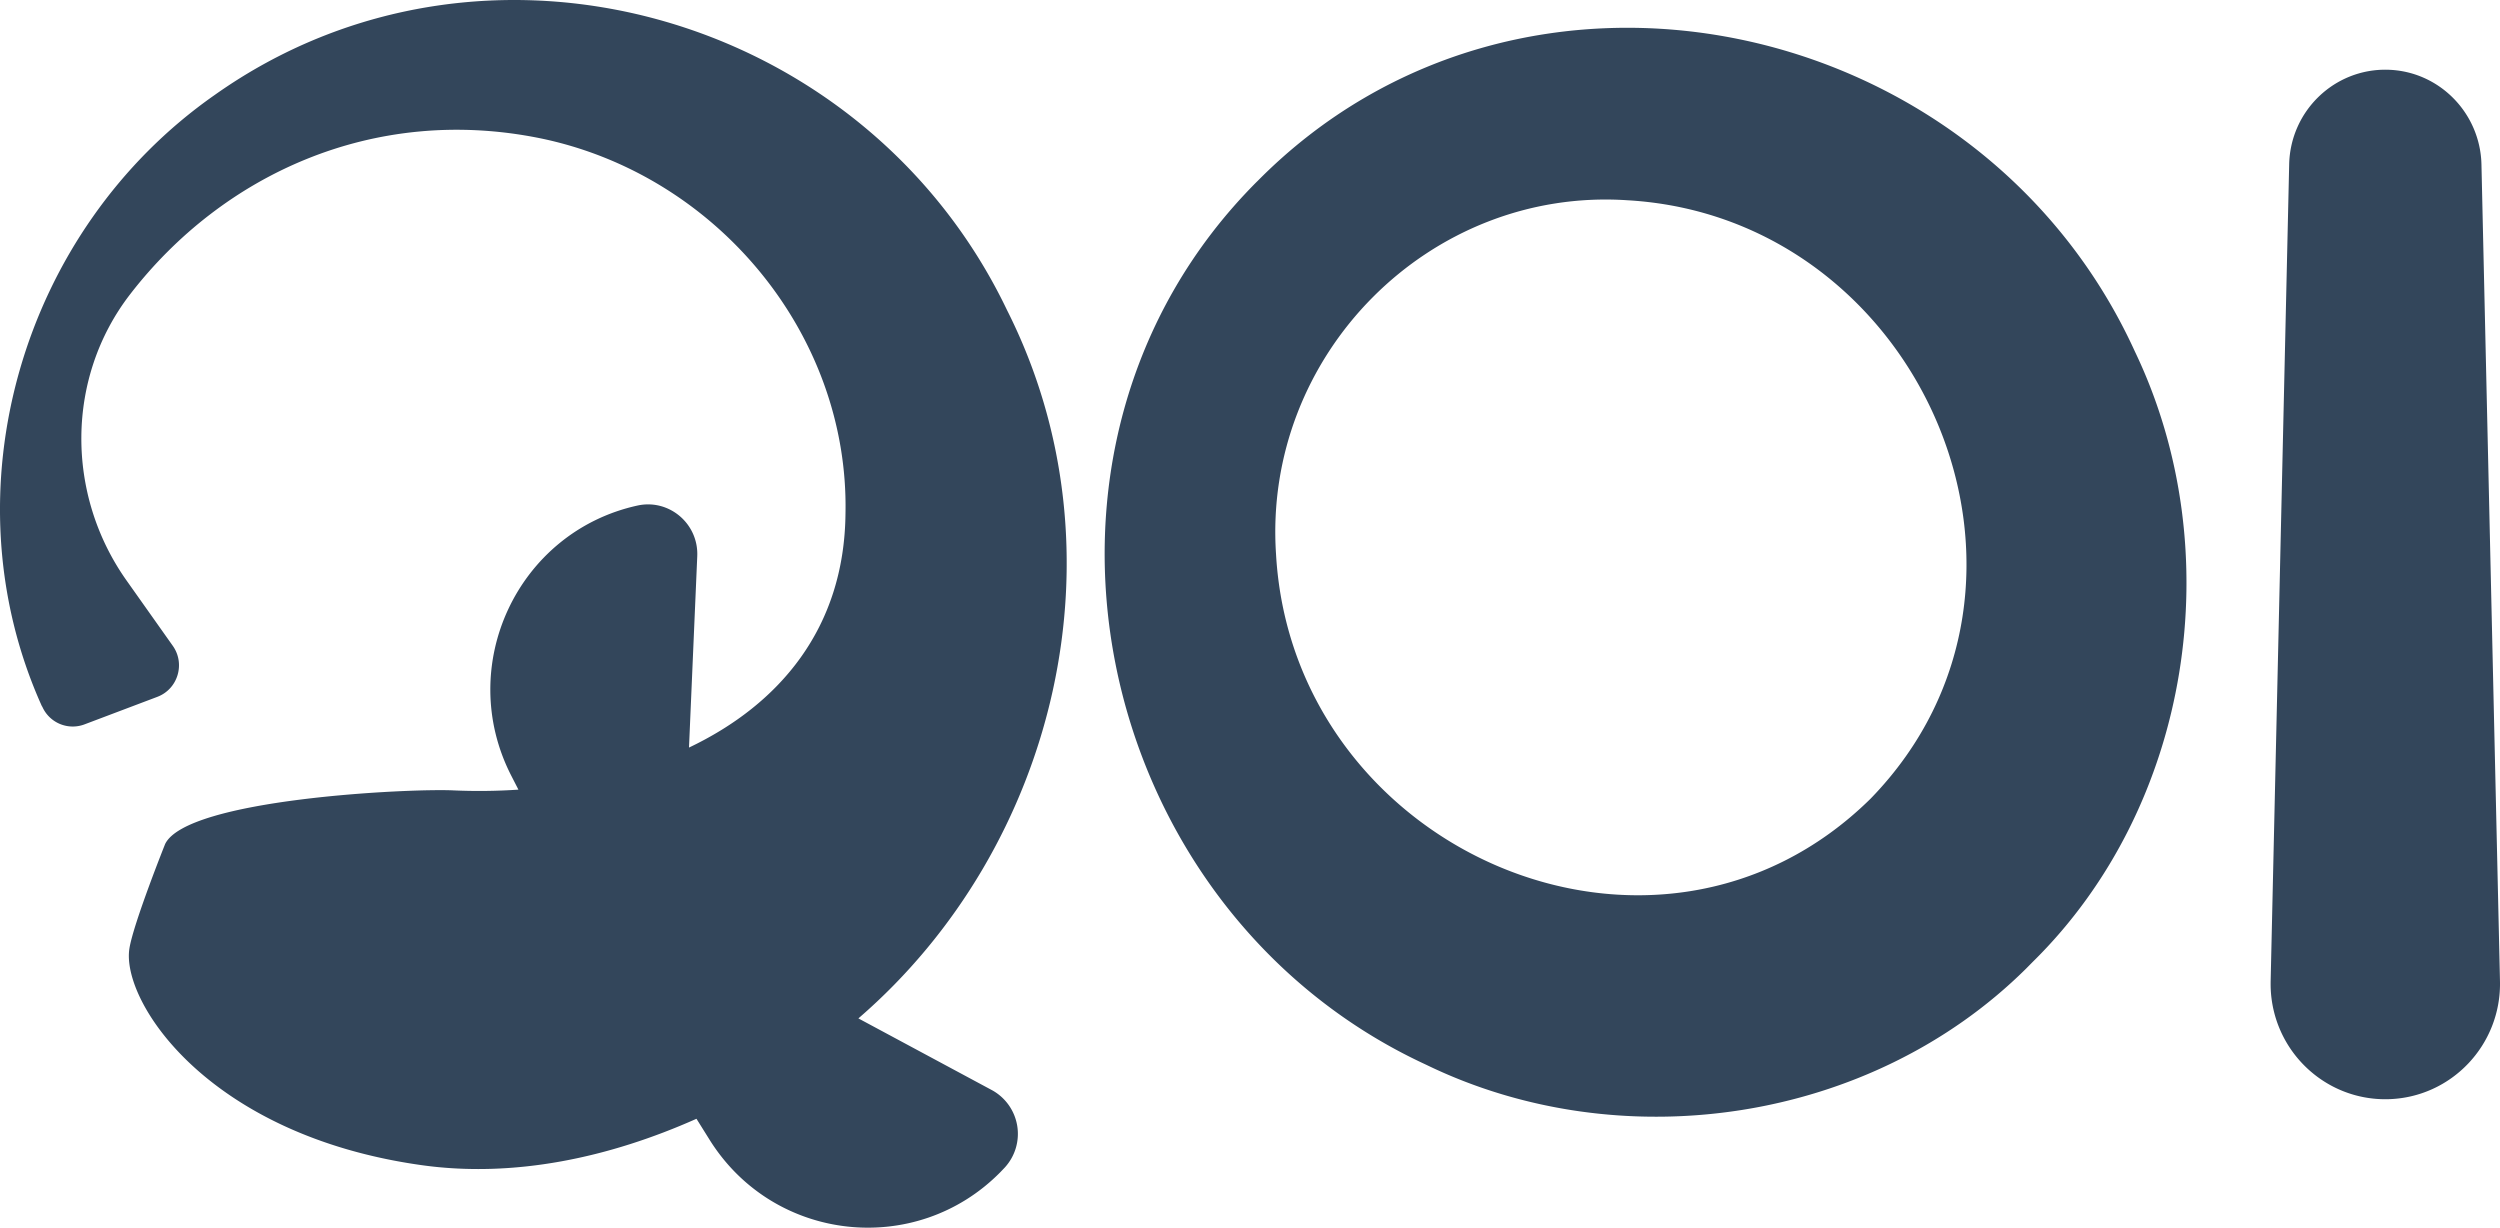
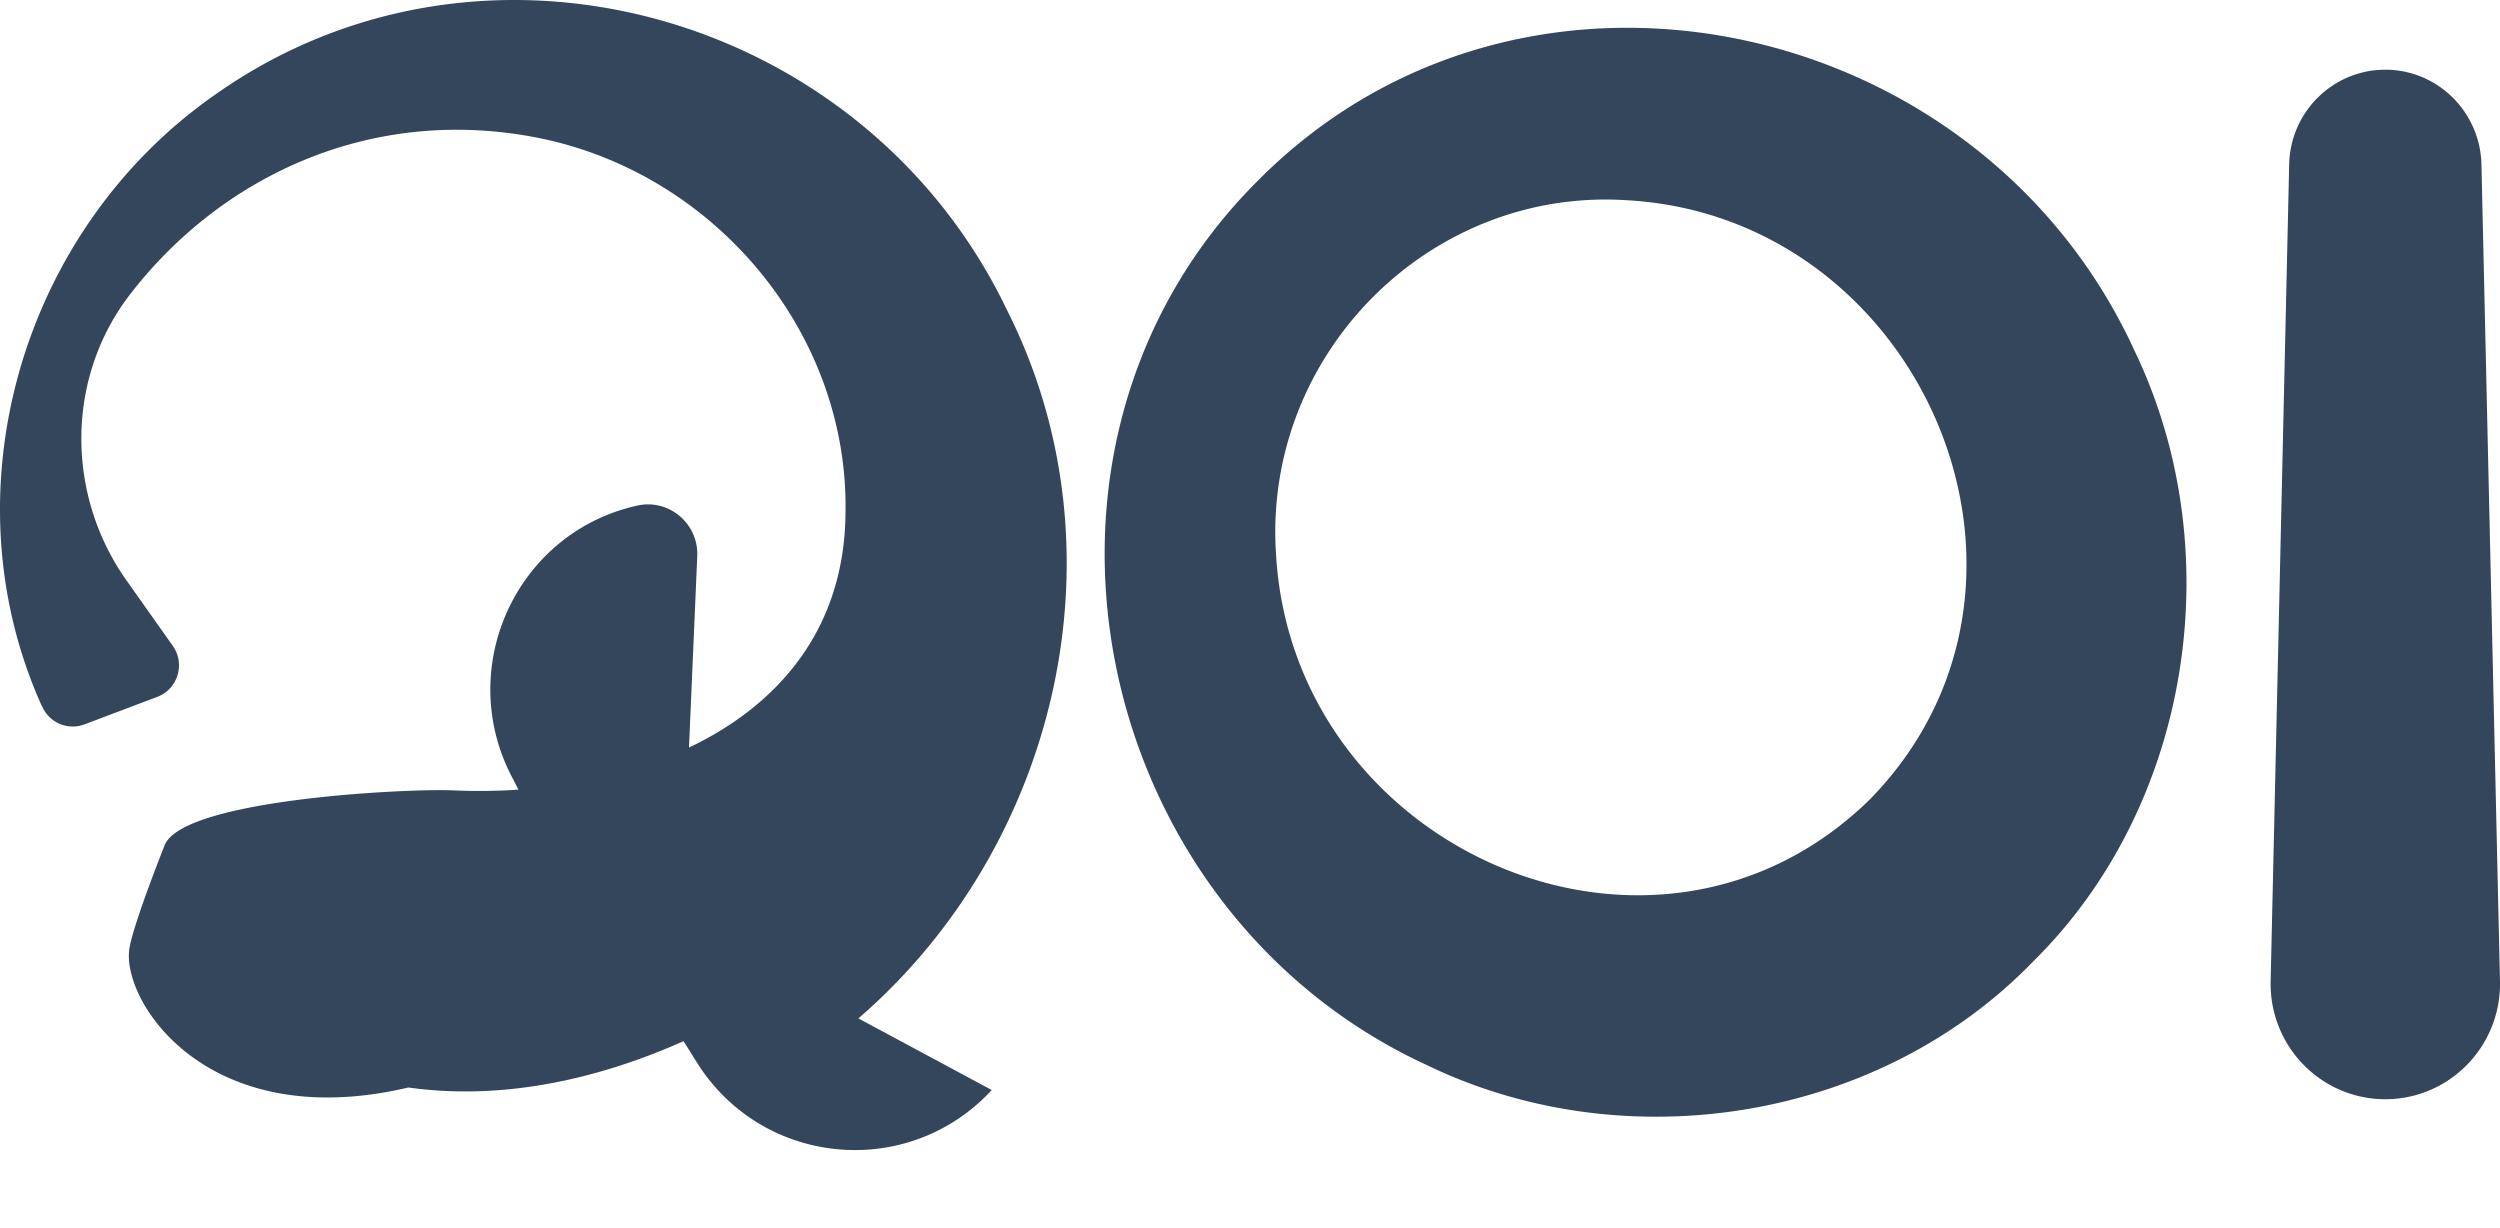
<svg xmlns="http://www.w3.org/2000/svg" width="224" height="110" viewBox="0 0 112 55">
-   <path d="M9.625 4.25C21.655-4.267 38.737.559 45.118 13.9c5.453 10.816 2.22 24.057-6.662 31.724l5.975 3.21a2.232 2.232 0 0 1 .578 3.477l-.193.202c-3.775 3.83-10.152 3.153-13.03-1.457l-.584-.935c-3.886 1.732-8.157 2.664-12.327 2.076C9.274 50.845 5.42 44.84 5.798 42.492c.179-1.126 1.6-4.68 1.6-4.68.982-2.02 10.923-2.494 12.907-2.403.97.044 1.948.032 2.92-.033l-.322-.629c-2.521-4.923.279-10.914 5.654-12.098 1.417-.312 2.743.812 2.68 2.27l-.37 8.572c4.049-1.928 6.966-5.345 7.011-10.497.159-8.035-5.8-15.193-13.705-16.805-7.459-1.504-14.218 1.65-18.344 6.996-2.883 3.735-2.887 8.966-.162 12.818l2.074 2.93c.57.806.227 1.938-.693 2.286l-3.262 1.233a1.491 1.491 0 0 1-1.89-.789.322.322 0 0 1-.041-.074C-2.442 21.997.963 10.3 9.625 4.25Zm46.7 3.874C68.174-3.882 88.72.564 95.643 15.747c4.281 8.931 2.536 20.353-4.578 27.347l-.3.304c-6.972 6.905-18.122 8.553-26.87 4.304-15.081-6.968-19.5-27.65-7.572-39.578Zm50.635-5c2.31.053 4.153 1.936 4.209 4.236l.83 36.595c.065 2.856-2.183 5.223-5.02 5.289-2.837.065-5.19-2.197-5.254-5.053a6.695 6.695 0 0 1 0-.236l.83-36.595c.054-2.394 2.026-4.29 4.405-4.236ZM72.915 8.972c-8.872-.596-16.342 6.922-15.749 15.852.755 13.29 17.042 20.414 26.635 10.958 9.395-9.658 2.316-26.05-10.886-26.81Z" fill="#33465b" />
+   <path d="M9.625 4.25C21.655-4.267 38.737.559 45.118 13.9c5.453 10.816 2.22 24.057-6.662 31.724l5.975 3.21l-.193.202c-3.775 3.83-10.152 3.153-13.03-1.457l-.584-.935c-3.886 1.732-8.157 2.664-12.327 2.076C9.274 50.845 5.42 44.84 5.798 42.492c.179-1.126 1.6-4.68 1.6-4.68.982-2.02 10.923-2.494 12.907-2.403.97.044 1.948.032 2.92-.033l-.322-.629c-2.521-4.923.279-10.914 5.654-12.098 1.417-.312 2.743.812 2.68 2.27l-.37 8.572c4.049-1.928 6.966-5.345 7.011-10.497.159-8.035-5.8-15.193-13.705-16.805-7.459-1.504-14.218 1.65-18.344 6.996-2.883 3.735-2.887 8.966-.162 12.818l2.074 2.93c.57.806.227 1.938-.693 2.286l-3.262 1.233a1.491 1.491 0 0 1-1.89-.789.322.322 0 0 1-.041-.074C-2.442 21.997.963 10.3 9.625 4.25Zm46.7 3.874C68.174-3.882 88.72.564 95.643 15.747c4.281 8.931 2.536 20.353-4.578 27.347l-.3.304c-6.972 6.905-18.122 8.553-26.87 4.304-15.081-6.968-19.5-27.65-7.572-39.578Zm50.635-5c2.31.053 4.153 1.936 4.209 4.236l.83 36.595c.065 2.856-2.183 5.223-5.02 5.289-2.837.065-5.19-2.197-5.254-5.053a6.695 6.695 0 0 1 0-.236l.83-36.595c.054-2.394 2.026-4.29 4.405-4.236ZM72.915 8.972c-8.872-.596-16.342 6.922-15.749 15.852.755 13.29 17.042 20.414 26.635 10.958 9.395-9.658 2.316-26.05-10.886-26.81Z" fill="#33465b" />
</svg>